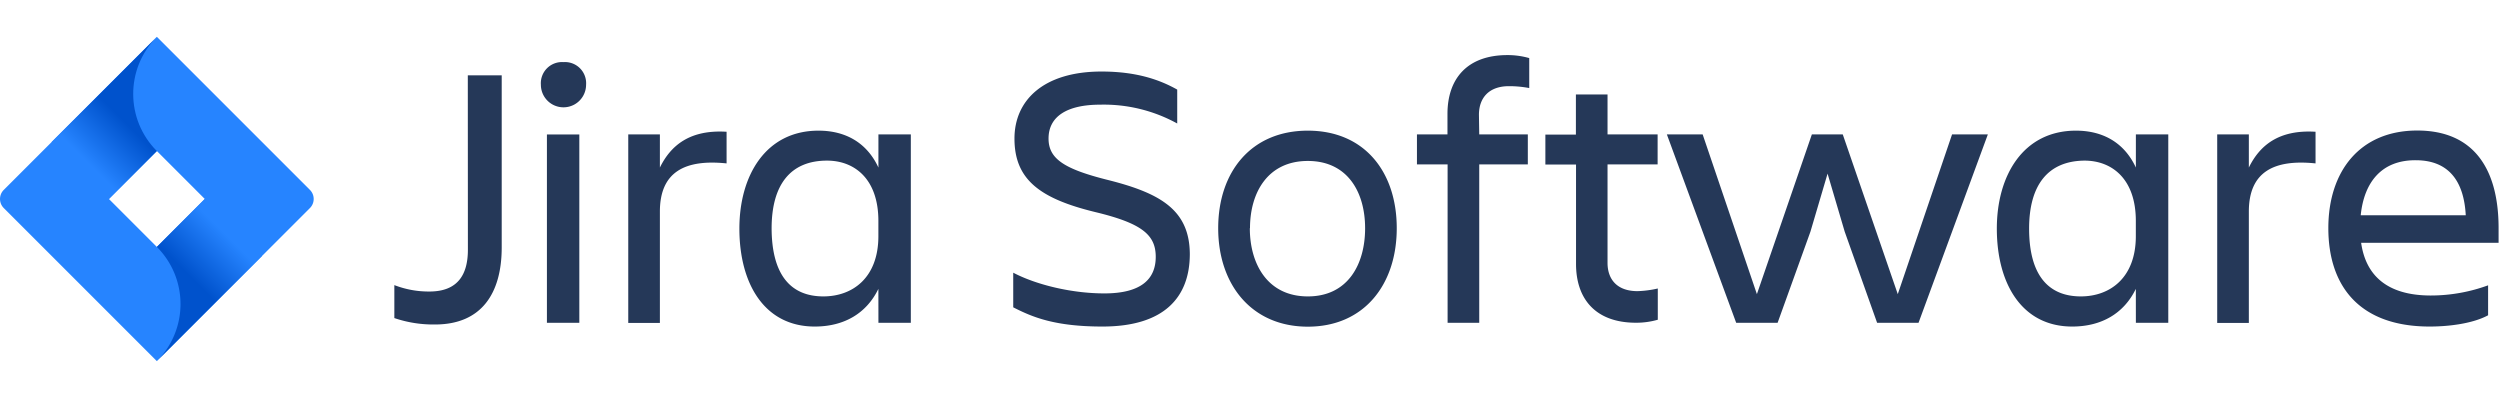
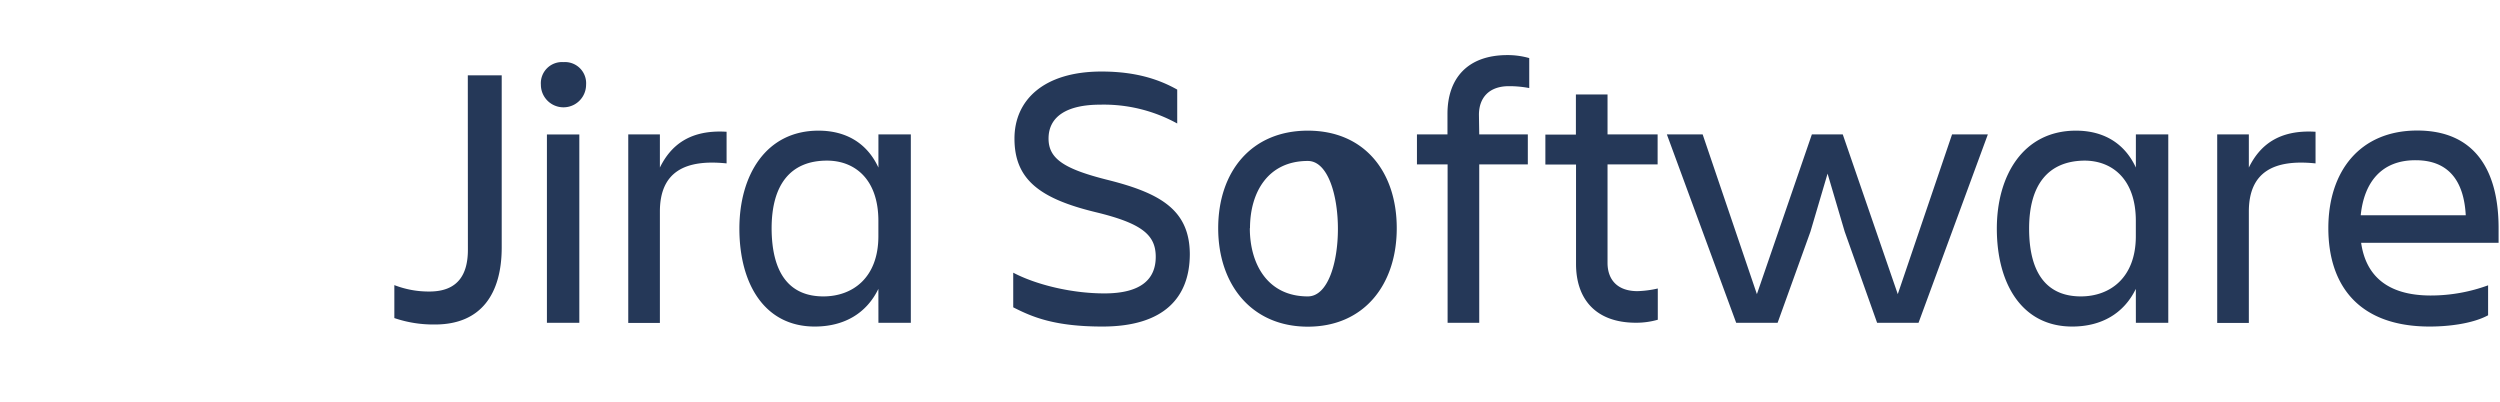
<svg xmlns="http://www.w3.org/2000/svg" width="584" height="94" viewBox="0 0 584 94" focusable="false" role="presentation">
  <defs>
    <linearGradient id="a" x1="35.59" x2="27.397" y1="12.374" y2="24.982" gradientTransform="scale(.806 1.24)" gradientUnits="userSpaceOnUse">
      <stop offset="18%" stop-color="#0052CC" />
      <stop offset="100%" stop-color="#2684FF" />
    </linearGradient>
    <linearGradient id="b" x1="55.476" x2="63.62" y1="48.529" y2="35.962" gradientTransform="scale(.805 1.242)" gradientUnits="userSpaceOnUse">
      <stop offset="18%" stop-color="#0052CC" />
      <stop offset="100%" stop-color="#2684FF" />
    </linearGradient>
  </defs>
  <g transform="translate(.003 8.6)">
-     <path fill="#253858" d="M109.277 9h7.92v40.2c0 10.65-4.66 18-15.58 18a28.14 28.14 0 0 1-9.5-1.5V58a22.19 22.19 0 0 0 8.18 1.5c6.69 0 9-4 9-9.77zM131.627 5.91a4.94 4.94 0 0 1 5.28 5.28 5.28 5.28 0 0 1-10.56 0 4.94 4.94 0 0 1 5.28-5.28zm-3.87 16.9h7.57v44h-7.57zM146.757 22.8h7.39v7.74c2.55-5.19 7-8.89 15.58-8.36v7.39c-9.68-1-15.58 1.94-15.58 11.26v26h-7.39zM205.187 58.88c-2.82 5.81-8.1 8.8-14.87 8.8-11.7 0-17.6-9.94-17.6-22.88 0-12.41 6.16-22.88 18.48-22.88 6.42 0 11.35 2.9 14 8.62V22.8h7.57v44h-7.57zm-12.85 1.76c6.78 0 12.85-4.31 12.85-14.08V43c0-9.77-5.54-14.08-12-14.08-8.54 0-12.94 5.63-12.94 15.84.04 10.6 4.26 15.88 12.1 15.88zM257.547 67.68c-11.18 0-16.37-2.2-20.86-4.49V55.1c5.37 2.82 13.64 4.84 21.29 4.84 8.71 0 12-3.43 12-8.54 0-5.11-3.17-7.83-14.17-10.47-13-3.17-18.83-7.66-18.83-17.16 0-9 6.86-15.66 20.33-15.66 8.36 0 13.73 2 17.69 4.22v7.92a35.52 35.52 0 0 0-18-4.4c-7.57 0-12.06 2.64-12.06 7.92 0 4.75 3.7 7.13 13.9 9.68 12.23 3.08 19.1 7 19.1 17.42-.06 10.03-6.04 16.81-20.39 16.81zM284.567 44.71c0-13.2 7.74-22.79 20.94-22.79 13.2 0 20.77 9.59 20.77 22.79s-7.66 23-20.77 23-20.94-9.8-20.94-23zm7.39 0c0 8.36 4.14 15.93 13.55 15.93s13.38-7.57 13.38-15.93S314.837 29 305.507 29c-9.33 0-13.51 7.35-13.51 15.71zM345.547 22.8h11.35v7h-11.35v37h-7.39v-37h-7.16v-7h7.13V18c0-8.18 4.58-13.73 14-13.73a18.2 18.2 0 0 1 5.1.7v7a25 25 0 0 0-4.75-.44c-4.66 0-7 2.73-7 6.69zM382.507 59.41a24 24 0 0 0 4.75-.62v7.3c-1.658.474-3.375.71-5.1.7-9.42 0-14-5.54-14-13.73V29.84h-7.16v-7h7.13v-9.37h7.39v9.33h11.7v7h-11.7v23.1c.04 3.87 2.33 6.51 6.99 6.51zM423.247 22.8h7.22l12.85 37.31 12.68-37.31h8.36l-16.19 44h-9.68l-7.57-21.29-4-13.55-4 13.55-7.67 21.29h-9.68l-16.19-44h8.36l12.67 37.31zM498.927 58.88c-2.82 5.81-8.1 8.8-14.87 8.8-11.7 0-17.6-9.94-17.6-22.88 0-12.41 6.16-22.88 18.48-22.88 6.42 0 11.35 2.9 14 8.62V22.8h7.57v44h-7.57zm-12.85 1.76c6.78 0 12.85-4.31 12.85-14.08V43c0-9.77-5.54-14.08-12-14.08-8.5.08-12.93 5.67-12.93 15.88 0 10.56 4.25 15.84 12.09 15.84zM517.937 22.8h7.39v7.74c2.55-5.19 7-8.89 15.58-8.36v7.39c-9.68-1-15.58 1.94-15.58 11.26v26h-7.39zM567.567 67.68c-16.46 0-23.67-9.5-23.67-23 0-13.29 7.39-22.79 20.77-22.79 13.55 0 19 9.42 19 22.79v3.43h-32.11c1.06 7.48 5.9 12.32 16.28 12.32a39 39 0 0 0 13.38-2.38v7c-3.61 1.95-9.16 2.63-13.65 2.63zm-16.1-26h24.53c-.44-8.18-4.14-12.85-11.7-12.85-7.99-.04-12.04 5.17-12.83 12.8z" />
-     <path fill="#2684ff" d="m72.397 35.76-32.6-32.6L36.637 0l-24.54 24.54L.877 35.76a3 3 0 0 0 0 4.24l22.42 22.42 13.34 13.34 24.54-24.54.38-.38L72.397 40a3 3 0 0 0 0-4.24zm-35.76 13.32-11.2-11.2 11.2-11.2 11.2 11.2z" />
-     <path fill="url(#a)" d="M36.637 26.68c-7.333-7.334-7.368-19.212-.08-26.59l-24.51 24.5 13.34 13.34z" />
-     <path fill="url(#b)" d="m47.867 37.85-11.23 11.23a18.86 18.86 0 0 1 0 26.68l24.57-24.57z" />
+     <path fill="#253858" d="M109.277 9h7.92v40.2c0 10.65-4.66 18-15.58 18a28.14 28.14 0 0 1-9.5-1.5V58a22.19 22.19 0 0 0 8.18 1.5c6.69 0 9-4 9-9.77zM131.627 5.91a4.94 4.94 0 0 1 5.28 5.28 5.28 5.28 0 0 1-10.56 0 4.94 4.94 0 0 1 5.28-5.28zm-3.87 16.9h7.57v44h-7.57zM146.757 22.8h7.39v7.74c2.55-5.19 7-8.89 15.58-8.36v7.39c-9.68-1-15.58 1.94-15.58 11.26v26h-7.39zM205.187 58.88c-2.82 5.81-8.1 8.8-14.87 8.8-11.7 0-17.6-9.94-17.6-22.88 0-12.41 6.16-22.88 18.48-22.88 6.42 0 11.35 2.9 14 8.62V22.8h7.57v44h-7.57zm-12.85 1.76c6.78 0 12.85-4.31 12.85-14.08V43c0-9.77-5.54-14.08-12-14.08-8.54 0-12.94 5.63-12.94 15.84.04 10.6 4.26 15.88 12.1 15.88zM257.547 67.68c-11.18 0-16.37-2.2-20.86-4.49V55.1c5.37 2.82 13.64 4.84 21.29 4.84 8.71 0 12-3.43 12-8.54 0-5.11-3.17-7.83-14.17-10.47-13-3.17-18.83-7.66-18.83-17.16 0-9 6.86-15.66 20.33-15.66 8.36 0 13.73 2 17.69 4.22v7.92a35.52 35.52 0 0 0-18-4.4c-7.57 0-12.06 2.64-12.06 7.92 0 4.75 3.7 7.13 13.9 9.68 12.23 3.08 19.1 7 19.1 17.42-.06 10.03-6.04 16.81-20.39 16.81zM284.567 44.71c0-13.2 7.74-22.79 20.94-22.79 13.2 0 20.77 9.59 20.77 22.79s-7.66 23-20.77 23-20.94-9.8-20.94-23zm7.39 0c0 8.36 4.14 15.93 13.55 15.93S314.837 29 305.507 29c-9.33 0-13.51 7.35-13.51 15.71zM345.547 22.8h11.35v7h-11.35v37h-7.39v-37h-7.16v-7h7.13V18c0-8.18 4.58-13.73 14-13.73a18.2 18.2 0 0 1 5.1.7v7a25 25 0 0 0-4.75-.44c-4.66 0-7 2.73-7 6.69zM382.507 59.41a24 24 0 0 0 4.75-.62v7.3c-1.658.474-3.375.71-5.1.7-9.42 0-14-5.54-14-13.73V29.84h-7.16v-7h7.13v-9.37h7.39v9.33h11.7v7h-11.7v23.1c.04 3.87 2.33 6.51 6.99 6.51zM423.247 22.8h7.22l12.85 37.31 12.68-37.31h8.36l-16.19 44h-9.68l-7.57-21.29-4-13.55-4 13.55-7.67 21.29h-9.68l-16.19-44h8.36l12.67 37.31zM498.927 58.88c-2.82 5.81-8.1 8.8-14.87 8.8-11.7 0-17.6-9.94-17.6-22.88 0-12.41 6.16-22.88 18.48-22.88 6.42 0 11.35 2.9 14 8.62V22.8h7.57v44h-7.57zm-12.85 1.76c6.78 0 12.85-4.31 12.85-14.08V43c0-9.77-5.54-14.08-12-14.08-8.5.08-12.93 5.67-12.93 15.88 0 10.56 4.25 15.84 12.09 15.84zM517.937 22.8h7.39v7.74c2.55-5.19 7-8.89 15.58-8.36v7.39c-9.68-1-15.58 1.94-15.58 11.26v26h-7.39zM567.567 67.68c-16.46 0-23.67-9.5-23.67-23 0-13.29 7.39-22.79 20.77-22.79 13.55 0 19 9.42 19 22.79v3.43h-32.11c1.06 7.48 5.9 12.32 16.28 12.32a39 39 0 0 0 13.38-2.38v7c-3.61 1.95-9.16 2.63-13.65 2.63zm-16.1-26h24.53c-.44-8.18-4.14-12.85-11.7-12.85-7.99-.04-12.04 5.17-12.83 12.8z" />
  </g>
</svg>